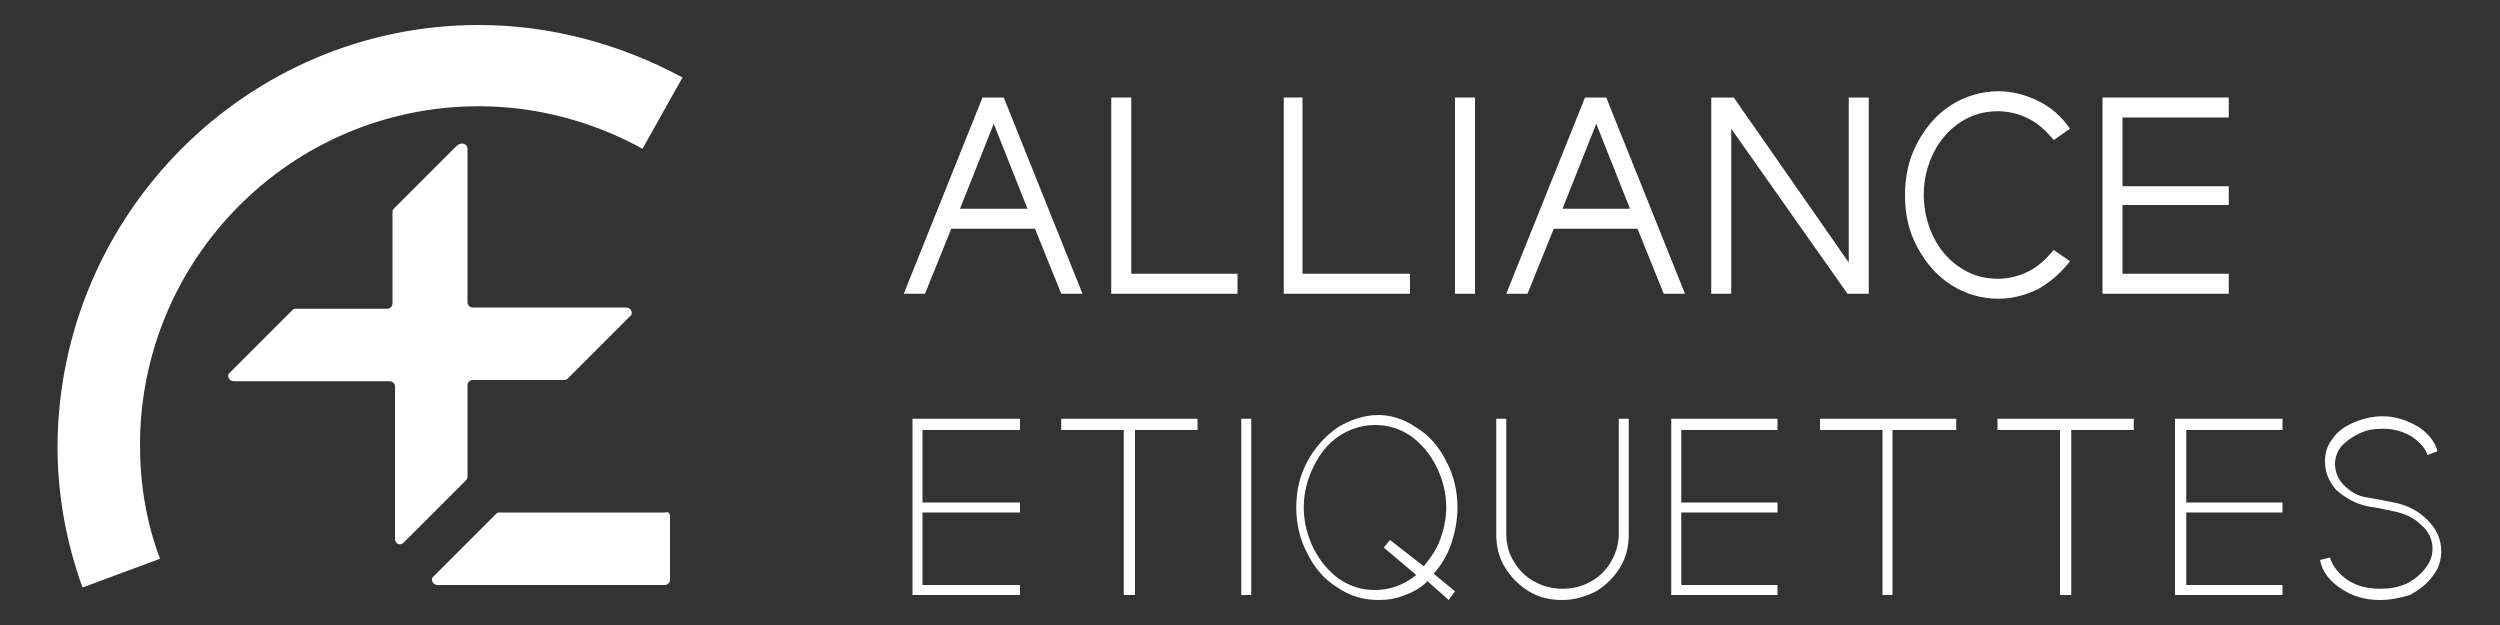
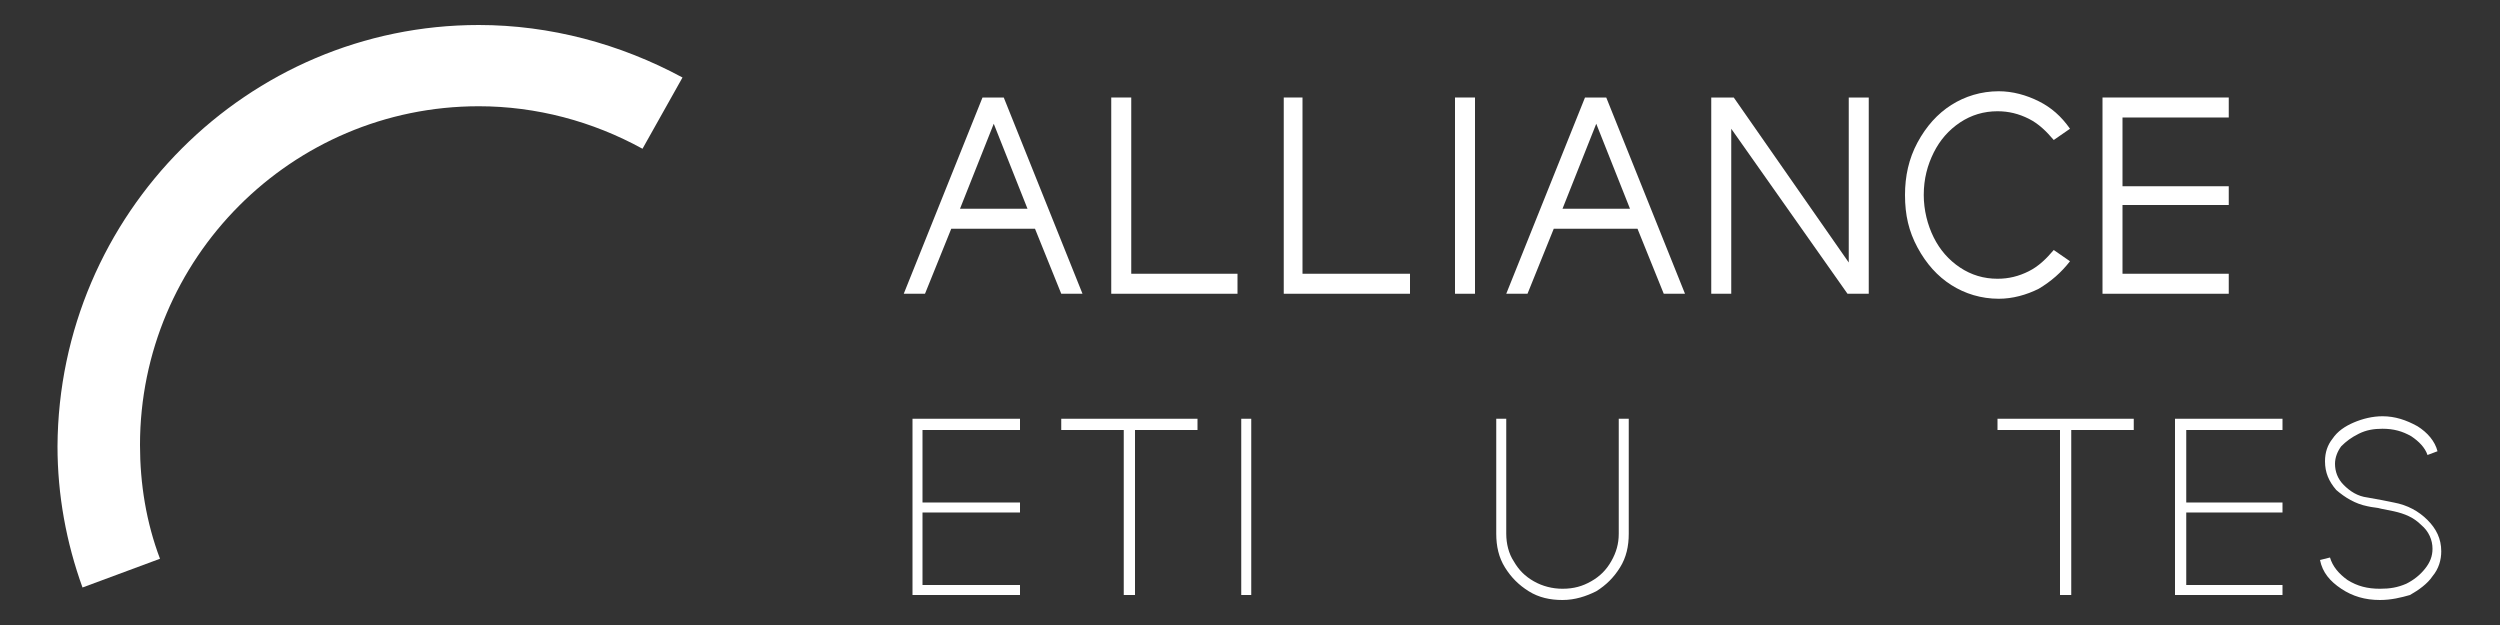
<svg xmlns="http://www.w3.org/2000/svg" version="1.1" id="Calque_1" x="0px" y="0px" viewBox="0 0 200 50" style="enable-background:new 0 0 200 50;" xml:space="preserve">
  <rect x="0" y="0" width="200" height="50" fill="#333333" stroke="none" />
  <style type="text/css"> .st0{fill:#FFFFFF;} </style>
  <g>
    <path class="st0" d="M78.6,7.8h1.7l6.3,15.7h-1.7l-2.1-5.2h-6.7L74,23.5h-1.7L78.6,7.8z M82.2,16.7l-2.7-6.8l-2.7,6.8H82.2z" />
    <polygon class="st0" points="88.9,7.8 90.5,7.8 90.5,21.9 99,21.9 99,23.5 88.9,23.5 " />
    <polygon class="st0" points="102.7,7.8 104.2,7.8 104.2,21.9 112.8,21.9 112.8,23.5 102.7,23.5 " />
    <rect x="116.4" y="7.8" class="st0" width="1.6" height="15.7" />
    <path class="st0" d="M126.8,7.8h1.7l6.3,15.7h-1.7l-2.1-5.2h-6.7l-2.1,5.2h-1.7L126.8,7.8z M130.4,16.7l-2.7-6.8l-2.7,6.8H130.4z" />
    <polygon class="st0" points="136.9,7.8 138.7,7.8 147.9,21 147.9,7.8 149.5,7.8 149.5,23.5 147.8,23.5 138.5,10.3 138.5,23.5 136.9,23.5 " />
    <path class="st0" d="M156.1,22.8c-1.1-0.7-2-1.7-2.7-3c-0.7-1.3-1-2.6-1-4.2c0-1.5,0.3-2.9,1-4.2c0.7-1.3,1.6-2.3,2.7-3 c1.1-0.7,2.4-1.1,3.8-1.1c1.1,0,2.2,0.3,3.2,0.8s1.8,1.2,2.5,2.2l-1.3,0.9c-0.6-0.7-1.2-1.3-2-1.7c-0.8-0.4-1.6-0.6-2.5-0.6 c-1.1,0-2.1,0.3-3,0.9c-0.9,0.6-1.6,1.4-2.1,2.4c-0.5,1-0.8,2.1-0.8,3.4c0,1.2,0.3,2.4,0.8,3.4c0.5,1,1.2,1.8,2.1,2.4 c0.9,0.6,1.9,0.9,3,0.9c0.9,0,1.7-0.2,2.5-0.6c0.8-0.4,1.4-1,2-1.7l1.3,0.9c-0.7,0.9-1.5,1.6-2.5,2.2c-1,0.5-2.1,0.8-3.2,0.8 C158.5,23.9,157.2,23.5,156.1,22.8" />
    <polygon class="st0" points="168.2,7.8 178.3,7.8 178.3,9.4 169.8,9.4 169.8,14.9 178.3,14.9 178.3,16.4 169.8,16.4 169.8,21.9 178.3,21.9 178.3,23.5 168.2,23.5 " />
    <polygon class="st0" points="73.8,34.4 73.8,40.2 81.6,40.2 81.6,41 73.8,41 73.8,46.8 81.6,46.8 81.6,47.6 73,47.6 73,33.5 81.6,33.5 81.6,34.4 " />
    <polygon class="st0" points="95.8,34.4 90.8,34.4 90.8,47.6 89.9,47.6 89.9,34.4 84.9,34.4 84.9,33.5 95.8,33.5 " />
    <rect x="99.3" y="33.5" class="st0" width="0.8" height="14.1" />
-     <path class="st0" d="M113.3,34.2c1,0.6,1.8,1.5,2.4,2.7c0.6,1.1,0.9,2.4,0.9,3.7c0,1-0.2,2-0.5,2.9c-0.3,0.9-0.8,1.7-1.4,2.4 l1.7,1.4l-0.5,0.7l-1.7-1.5c-0.5,0.5-1.2,0.9-1.8,1.1c-0.7,0.3-1.4,0.4-2.1,0.4c-1.2,0-2.3-0.3-3.3-1c-1-0.6-1.8-1.5-2.4-2.7 c-0.6-1.1-0.9-2.4-0.9-3.7c0-1.4,0.3-2.6,0.9-3.7c0.6-1.1,1.4-2,2.4-2.7c1-0.6,2.1-1,3.3-1C111.2,33.2,112.3,33.5,113.3,34.2 M113.9,45.3c0.5-0.6,1-1.3,1.3-2.1c0.3-0.8,0.5-1.7,0.5-2.6c0-1.2-0.3-2.3-0.8-3.3c-0.5-1-1.2-1.8-2-2.4c-0.9-0.6-1.8-0.9-2.9-0.9 c-1,0-2,0.3-2.9,0.9c-0.9,0.6-1.5,1.4-2,2.4c-0.5,1-0.8,2.1-0.8,3.3c0,1.2,0.3,2.3,0.8,3.3c0.5,1,1.2,1.8,2,2.4 c0.9,0.6,1.8,0.9,2.9,0.9c1.2,0,2.3-0.4,3.3-1.2l-2.6-2.2l0.5-0.6L113.9,45.3z" />
    <path class="st0" d="M125,48c-1,0-1.9-0.2-2.7-0.7c-0.8-0.5-1.4-1.1-1.9-1.9c-0.5-0.8-0.7-1.7-0.7-2.7v-9.2h0.8v9.2 c0,0.8,0.2,1.6,0.6,2.2c0.4,0.7,0.9,1.2,1.6,1.6c0.7,0.4,1.5,0.6,2.3,0.6c0.9,0,1.6-0.2,2.3-0.6c0.7-0.4,1.2-0.9,1.6-1.6 c0.4-0.7,0.6-1.4,0.6-2.2v-9.2h0.8v9.2c0,1-0.2,1.9-0.7,2.7c-0.5,0.8-1.1,1.4-1.9,1.9C126.9,47.7,126,48,125,48" />
-     <polygon class="st0" points="134.5,34.4 134.5,40.2 142.2,40.2 142.2,41 134.5,41 134.5,46.8 142.2,46.8 142.2,47.6 133.7,47.6 133.7,33.5 142.2,33.5 142.2,34.4 " />
-     <polygon class="st0" points="156.5,34.4 151.4,34.4 151.4,47.6 150.6,47.6 150.6,34.4 145.6,34.4 145.6,33.5 156.5,33.5 " />
    <polygon class="st0" points="170.7,34.4 165.7,34.4 165.7,47.6 164.8,47.6 164.8,34.4 159.8,34.4 159.8,33.5 170.7,33.5 " />
    <polygon class="st0" points="174.9,34.4 174.9,40.2 182.6,40.2 182.6,41 174.9,41 174.9,46.8 182.6,46.8 182.6,47.6 174,47.6 174,33.5 182.6,33.5 182.6,34.4 " />
    <path class="st0" d="M190.4,48c-1.2,0-2.2-0.3-3.1-0.9c-0.9-0.6-1.5-1.3-1.7-2.3l0.8-0.2c0.2,0.7,0.7,1.3,1.4,1.8 c0.8,0.5,1.6,0.7,2.6,0.7c0.8,0,1.4-0.1,2.1-0.4c0.6-0.3,1.1-0.7,1.5-1.2c0.4-0.5,0.6-1,0.6-1.6c0-0.7-0.3-1.4-0.9-1.9 c-0.6-0.6-1.3-0.9-2.2-1.1l-1-0.2c-0.3-0.1-0.7-0.1-1.1-0.2c-1-0.2-1.8-0.7-2.5-1.3c-0.6-0.7-0.9-1.4-0.9-2.3 c0-0.7,0.2-1.3,0.6-1.8c0.4-0.6,1-1,1.7-1.3c0.7-0.3,1.5-0.5,2.3-0.5c1,0,1.9,0.3,2.8,0.8c0.8,0.5,1.4,1.2,1.6,2l-0.8,0.3 c-0.2-0.6-0.7-1.1-1.3-1.5c-0.7-0.4-1.4-0.6-2.3-0.6c-0.7,0-1.3,0.1-1.9,0.4c-0.6,0.3-1,0.6-1.4,1c-0.3,0.4-0.5,0.9-0.5,1.4 c0,0.6,0.2,1.2,0.7,1.7c0.5,0.5,1.1,0.9,1.9,1h0l0,0l1.1,0.2l1,0.2c1.1,0.2,2,0.7,2.7,1.4c0.7,0.7,1.1,1.5,1.1,2.5 c0,0.7-0.2,1.4-0.7,2c-0.4,0.6-1.1,1.1-1.8,1.5C192.1,47.8,191.3,48,190.4,48" />
-     <path class="st0" d="M37.4,11.9v12.3c0,0.2,0.2,0.4,0.4,0.4h12.3c0.4,0,0.6,0.5,0.3,0.7l-5,5c-0.1,0.1-0.2,0.1-0.3,0.1h-7.3 c-0.2,0-0.4,0.2-0.4,0.4v7.3c0,0.1,0,0.2-0.1,0.3l-5,5c-0.3,0.3-0.7,0.1-0.7-0.3V30.9c0-0.2-0.2-0.4-0.4-0.4H18.7 c-0.4,0-0.6-0.5-0.3-0.7l5-5c0.1-0.1,0.2-0.1,0.3-0.1h7.3c0.2,0,0.4-0.2,0.4-0.4V17c0-0.1,0-0.2,0.1-0.3l5-5 C36.9,11.3,37.4,11.5,37.4,11.9" />
-     <path class="st0" d="M53.6,41.3v5.1c0,0.2-0.2,0.4-0.4,0.4H35c-0.4,0-0.6-0.5-0.3-0.7l5-5c0.1-0.1,0.2-0.1,0.3-0.1h13.2 C53.5,40.9,53.6,41.1,53.6,41.3" />
    <path class="st0" d="M6.6,47c-1.3-3.6-2-7.4-2-11.3C4.7,17.1,19.8,2,38.3,2C44,2,49.6,3.5,54.6,6.2l-3.2,5.7 c-4-2.2-8.5-3.4-13.1-3.4c-15,0-27.1,12.2-27.1,27.1c0,3.1,0.5,6.2,1.6,9.1L6.6,47z" />
  </g>
</svg>